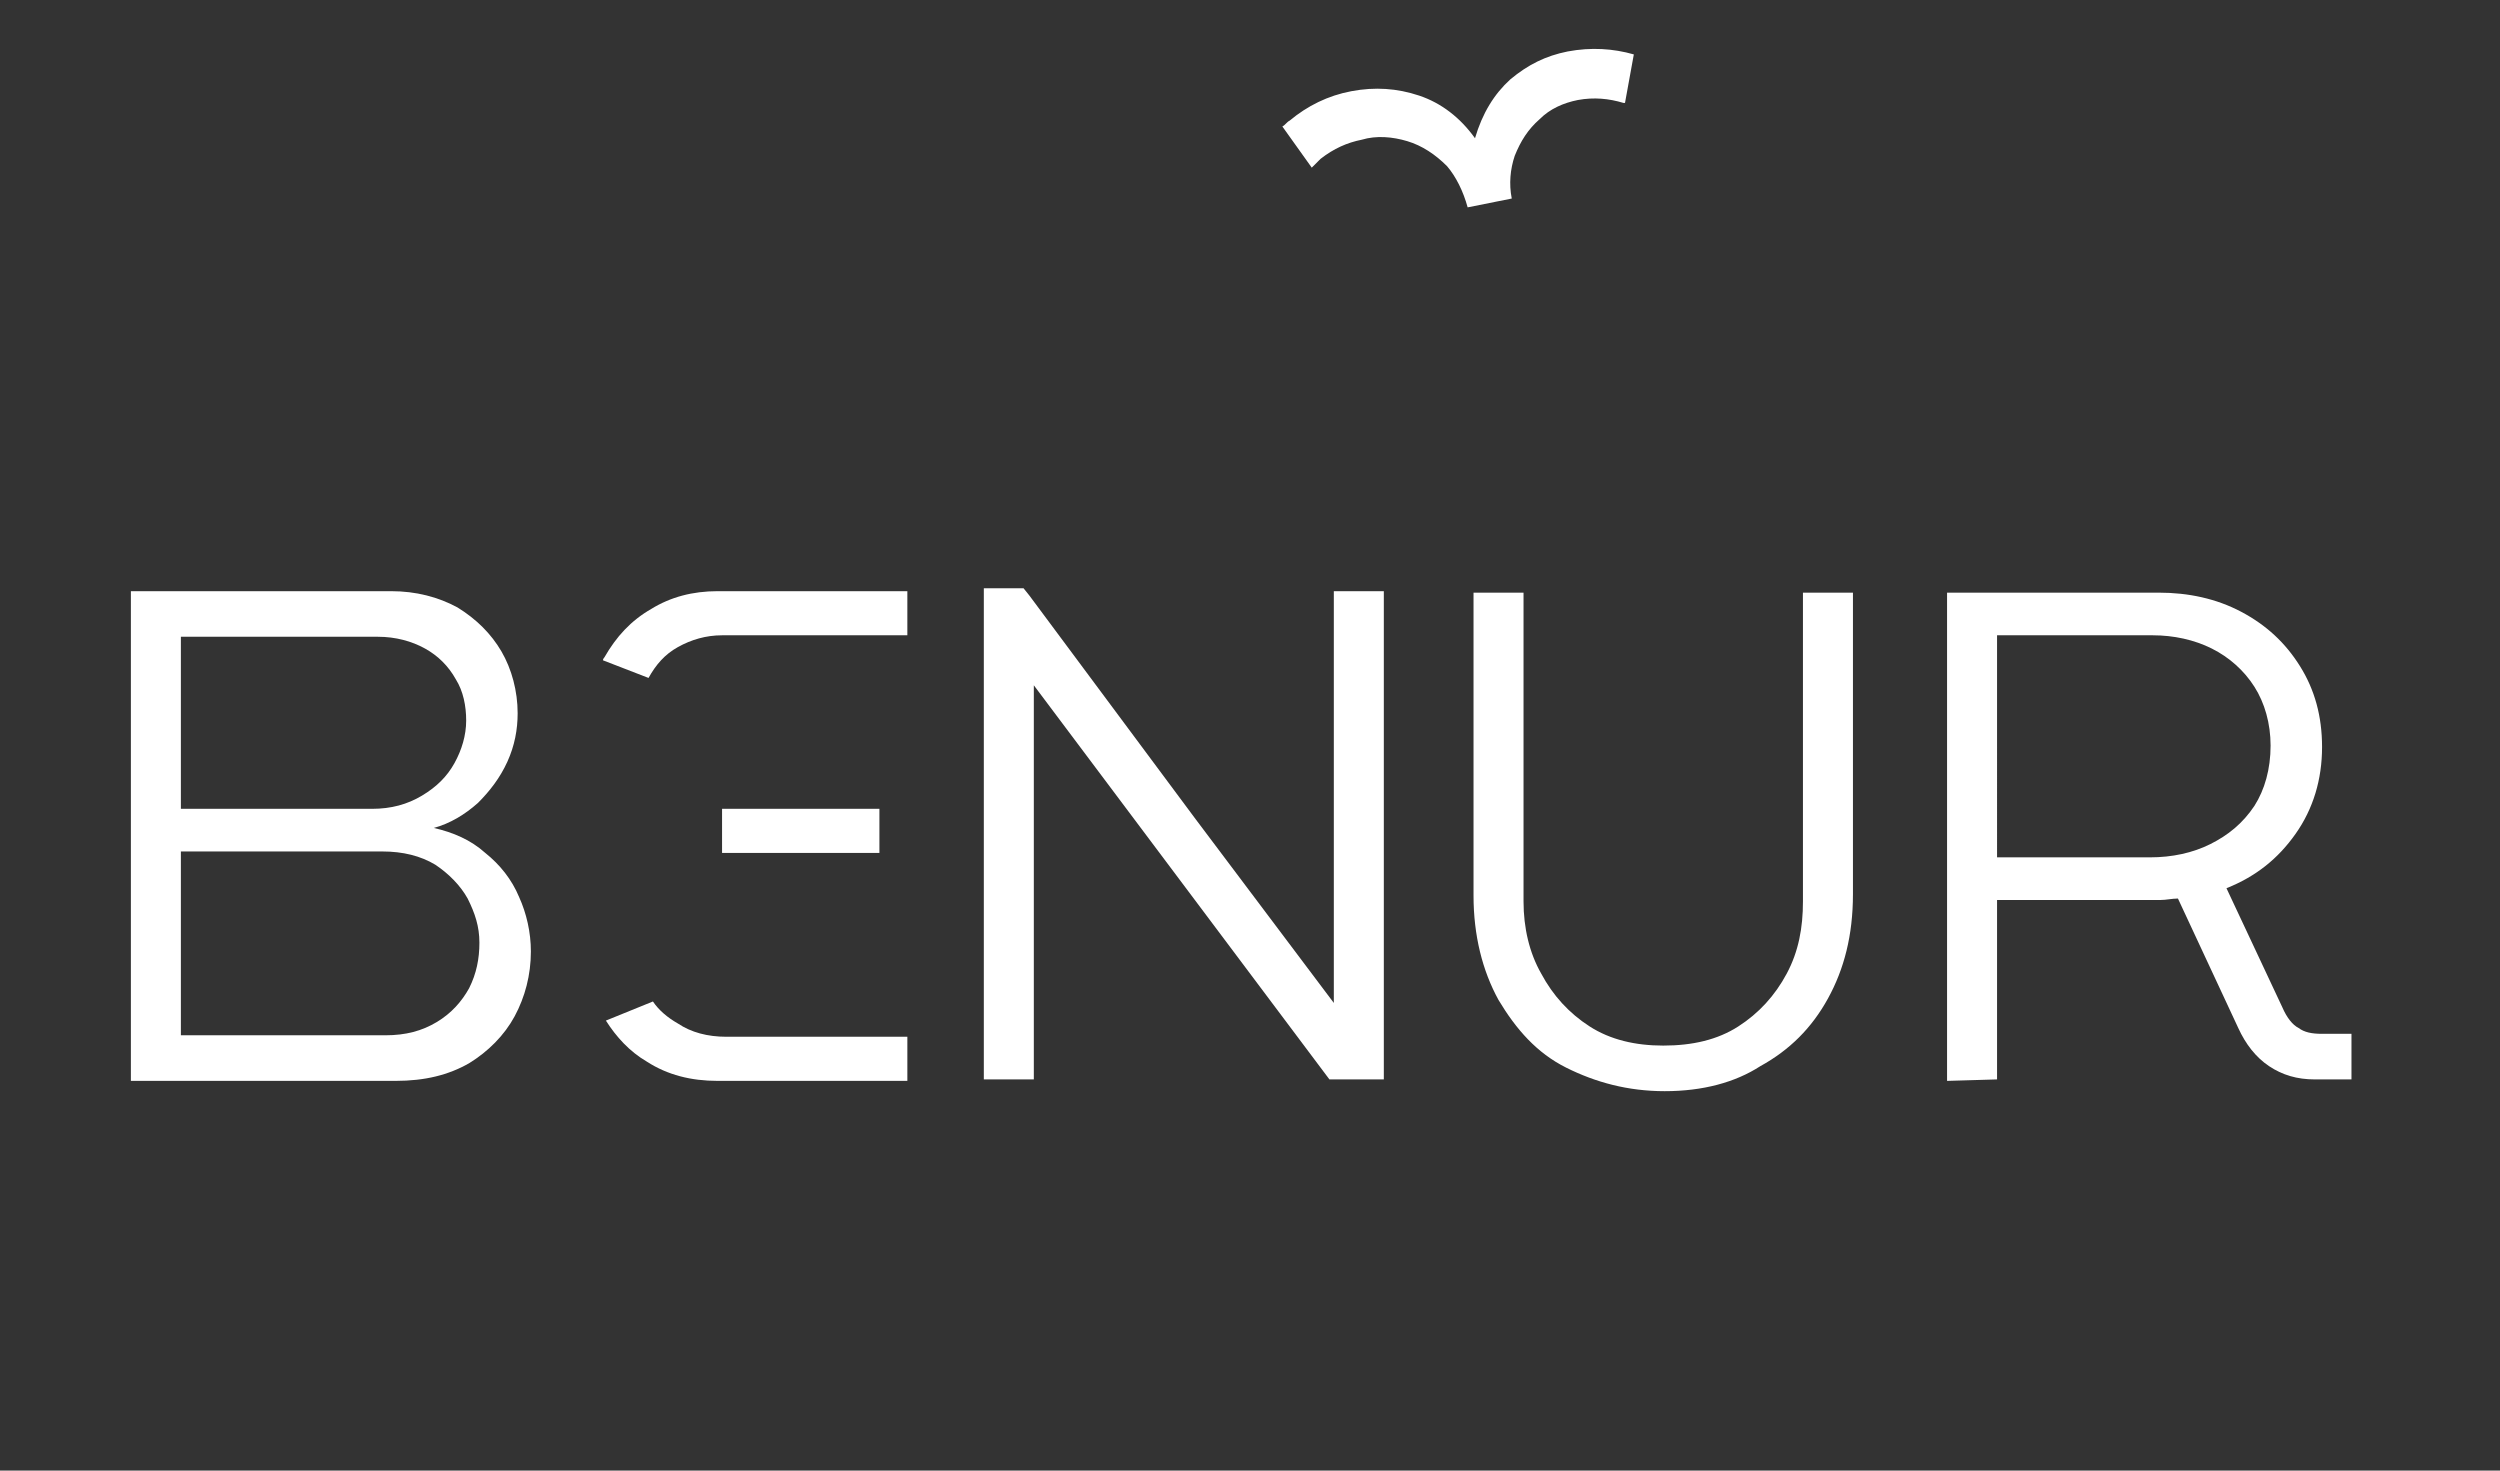
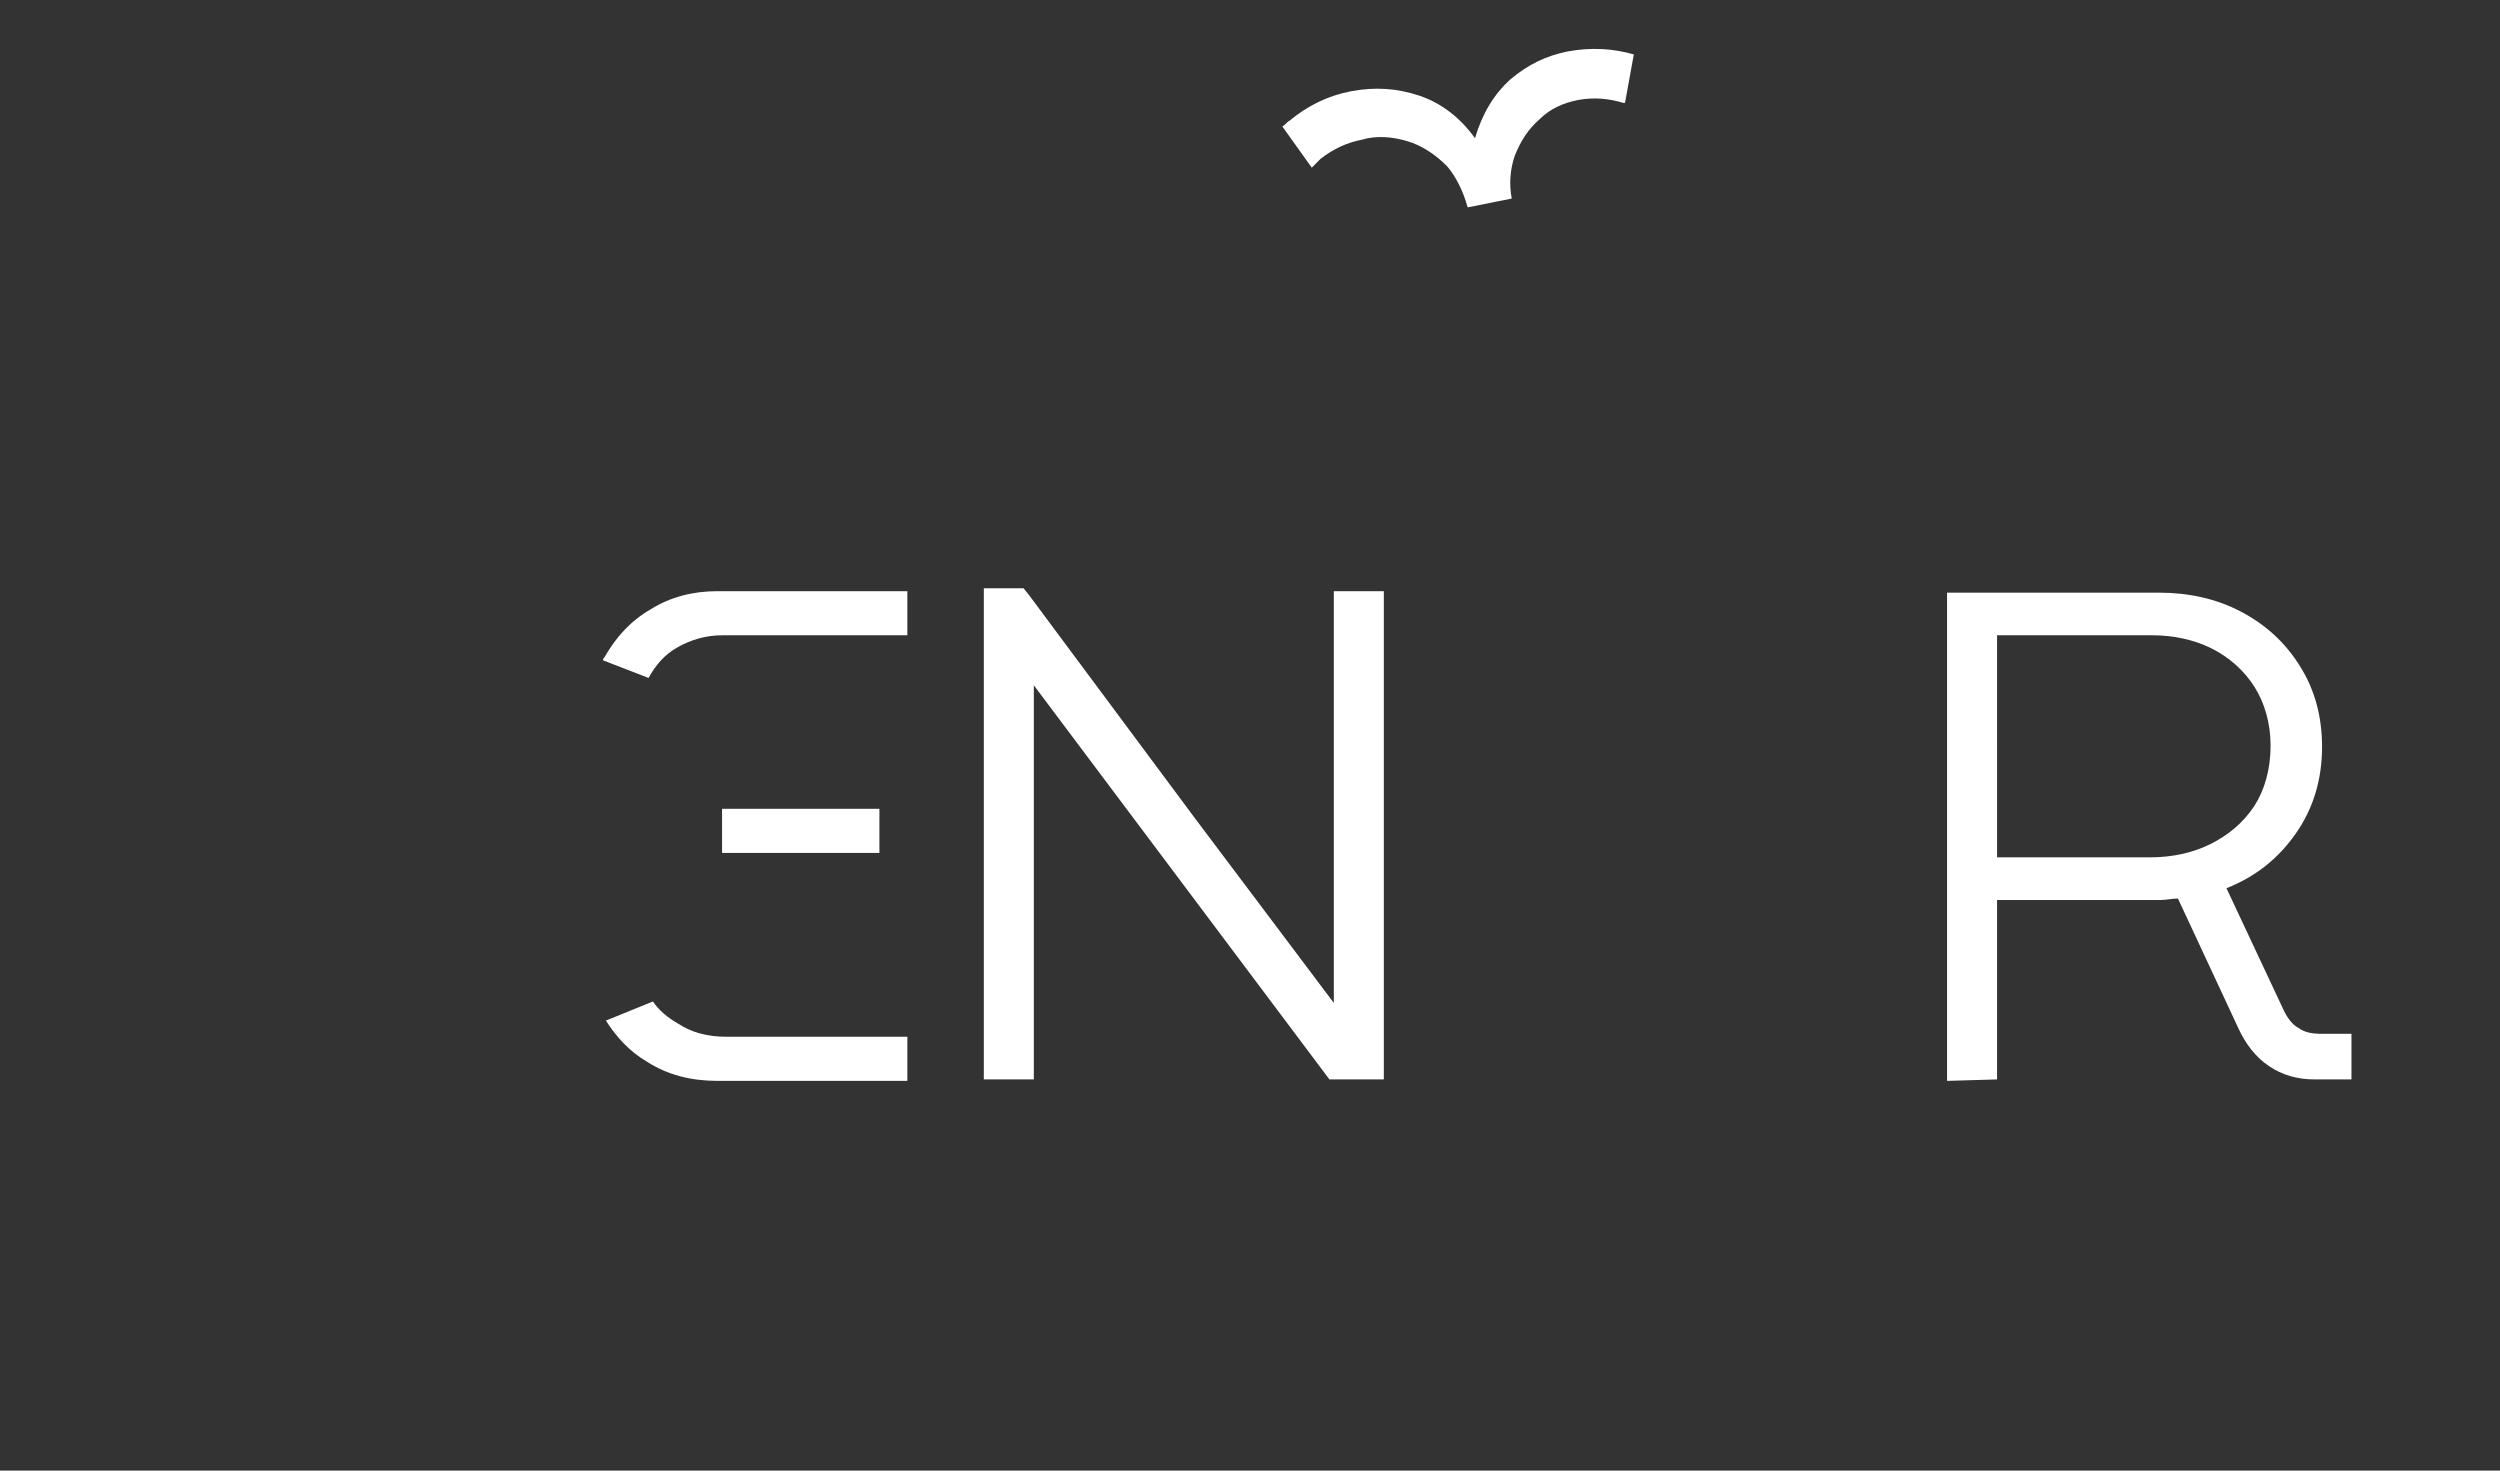
<svg xmlns="http://www.w3.org/2000/svg" version="1.1" id="Calque_1" x="0px" y="0px" viewBox="0 0 170 100" style="enable-background:new 0 0 170 100;" xml:space="preserve">
  <rect x="0" y="0" width="170" height="100" fill="#333333" stroke="none" />
  <style type="text/css">
	.st0{fill-rule:evenodd;clip-rule:evenodd;fill:#FFFFFF;}
</style>
  <g>
    <path class="st0" d="M49.1,55c0.1,0,0.1,0,0.2,0h10.5v3H49.6c-0.2,0-0.3,0-0.5,0L49.1,55L49.1,55z" />
    <path class="st0" d="M41,44.9c0-0.1,0.1-0.2,0.1-0.2c0.8-1.4,1.8-2.5,3.2-3.3c1.3-0.8,2.8-1.2,4.5-1.2h12.9v3H49.1   c-1.1,0-2.1,0.3-3,0.8c-0.9,0.5-1.5,1.2-2,2.1L41,44.9z" />
    <path class="st0" d="M48.8,73.5c-1.8,0-3.4-0.4-4.8-1.3c-1.2-0.7-2.1-1.7-2.8-2.8l3.2-1.3c0.4,0.6,1,1.1,1.7,1.5   c0.9,0.6,2,0.9,3.3,0.9h12.3v3H48.8z" />
-     <path class="st0" d="M113.2,74.2c-2.5,0-4.7-0.6-6.7-1.6s-3.4-2.6-4.6-4.6c-1.1-2-1.7-4.4-1.7-7.1V40.3h3.4v21   c0,1.8,0.4,3.5,1.2,4.9c0.8,1.5,1.9,2.7,3.3,3.6c1.4,0.9,3.1,1.3,5,1.3c2,0,3.7-0.4,5.1-1.3c1.4-0.9,2.5-2.1,3.3-3.6   c0.8-1.5,1.1-3.1,1.1-4.9v-21h3.4v20.5c0,2.8-0.6,5.1-1.7,7.1s-2.6,3.5-4.6,4.6C118,73.6,115.8,74.2,113.2,74.2z" />
-     <path class="st0" d="M12.3,55h13c1.3,0,2.4-0.3,3.4-0.9s1.7-1.3,2.2-2.2c0.5-0.9,0.8-1.9,0.8-2.9c0-1-0.2-2-0.7-2.8   c-0.5-0.9-1.2-1.6-2.1-2.1c-0.9-0.5-2-0.8-3.2-0.8H12.3L12.3,55L12.3,55z M12.3,70.4h13.9c1.4,0,2.5-0.3,3.5-0.9   c1-0.6,1.7-1.4,2.2-2.3c0.5-1,0.7-2,0.7-3.1c0-1.1-0.3-2-0.8-3c-0.5-0.9-1.3-1.7-2.2-2.3c-1-0.6-2.2-0.9-3.6-0.9H12.3V70.4   L12.3,70.4z M8.9,73.5V40.2h17.7c1.7,0,3.2,0.4,4.5,1.1c1.3,0.8,2.3,1.8,3,3s1.1,2.7,1.1,4.2c0,1.1-0.2,2.2-0.7,3.3   c-0.5,1.1-1.2,2-2,2.8c-0.9,0.8-1.9,1.4-3,1.7c1.3,0.3,2.5,0.8,3.5,1.7c1,0.8,1.8,1.8,2.3,3c0.5,1.1,0.8,2.4,0.8,3.7   c0,1.6-0.4,3.1-1.1,4.4s-1.8,2.4-3.1,3.2c-1.4,0.8-3,1.2-5,1.2L8.9,73.5L8.9,73.5z" />
    <path class="st0" d="M135.8,58.3h10.4c1.5,0,2.9-0.3,4.1-0.9c1.2-0.6,2.2-1.4,3-2.6c0.7-1.1,1.1-2.5,1.1-4.1c0-1.5-0.4-2.9-1.1-4   c-0.7-1.1-1.7-2-2.9-2.6s-2.6-0.9-4-0.9h-10.6L135.8,58.3L135.8,58.3z M132.4,73.5V40.3h14.4c2,0,3.9,0.4,5.6,1.3   c1.7,0.9,3,2.1,4,3.7c1,1.6,1.5,3.4,1.5,5.5c0,2.2-0.6,4.2-1.8,5.9s-2.7,2.9-4.7,3.7l3.8,8.1c0.3,0.7,0.7,1.2,1.1,1.4   c0.4,0.3,0.9,0.4,1.6,0.4h2v3.1h-2.5c-1.2,0-2.2-0.3-3.1-0.9s-1.6-1.5-2.1-2.6l-4.1-8.8c-0.4,0-0.8,0.1-1.2,0.1c-0.4,0-0.8,0-1.2,0   h-9.9v12.2L132.4,73.5L132.4,73.5z" />
    <polygon class="st0" points="66.9,73.4 66.9,41.5 66.9,40 69.6,40 70,40.5 81.3,55.7 90.7,68.2 90.7,42.6 90.7,40.2 92.4,40.2    94.1,40.2 94.1,73.2 94.1,73.4 90.4,73.4 79.3,58.6 70.3,46.6 70.3,71.2 70.3,73.4 68.7,73.4 68.6,73.4  " />
    <path class="st0" d="M87.2,8.6c0.2-0.1,0.3-0.3,0.5-0.4c1.2-1,2.6-1.7,4.2-2c1.6-0.3,3.1-0.2,4.6,0.3s2.8,1.5,3.8,2.9   c0.5-1.7,1.3-3,2.4-4c1.2-1,2.4-1.6,3.9-1.9c1.6-0.3,3.1-0.2,4.5,0.2l-0.6,3.3l-0.1,0c-1-0.3-2-0.4-3.1-0.2c-1,0.2-1.9,0.6-2.6,1.3   c-0.8,0.7-1.3,1.5-1.7,2.5c-0.3,0.9-0.4,1.9-0.2,2.9l-3,0.6c-0.3-1.1-0.8-2.1-1.4-2.8c-0.8-0.8-1.7-1.4-2.7-1.7   c-1-0.3-2.1-0.4-3.1-0.1c-1,0.2-1.9,0.6-2.8,1.3c-0.2,0.2-0.4,0.4-0.6,0.6L87.2,8.6z" />
  </g>
</svg>